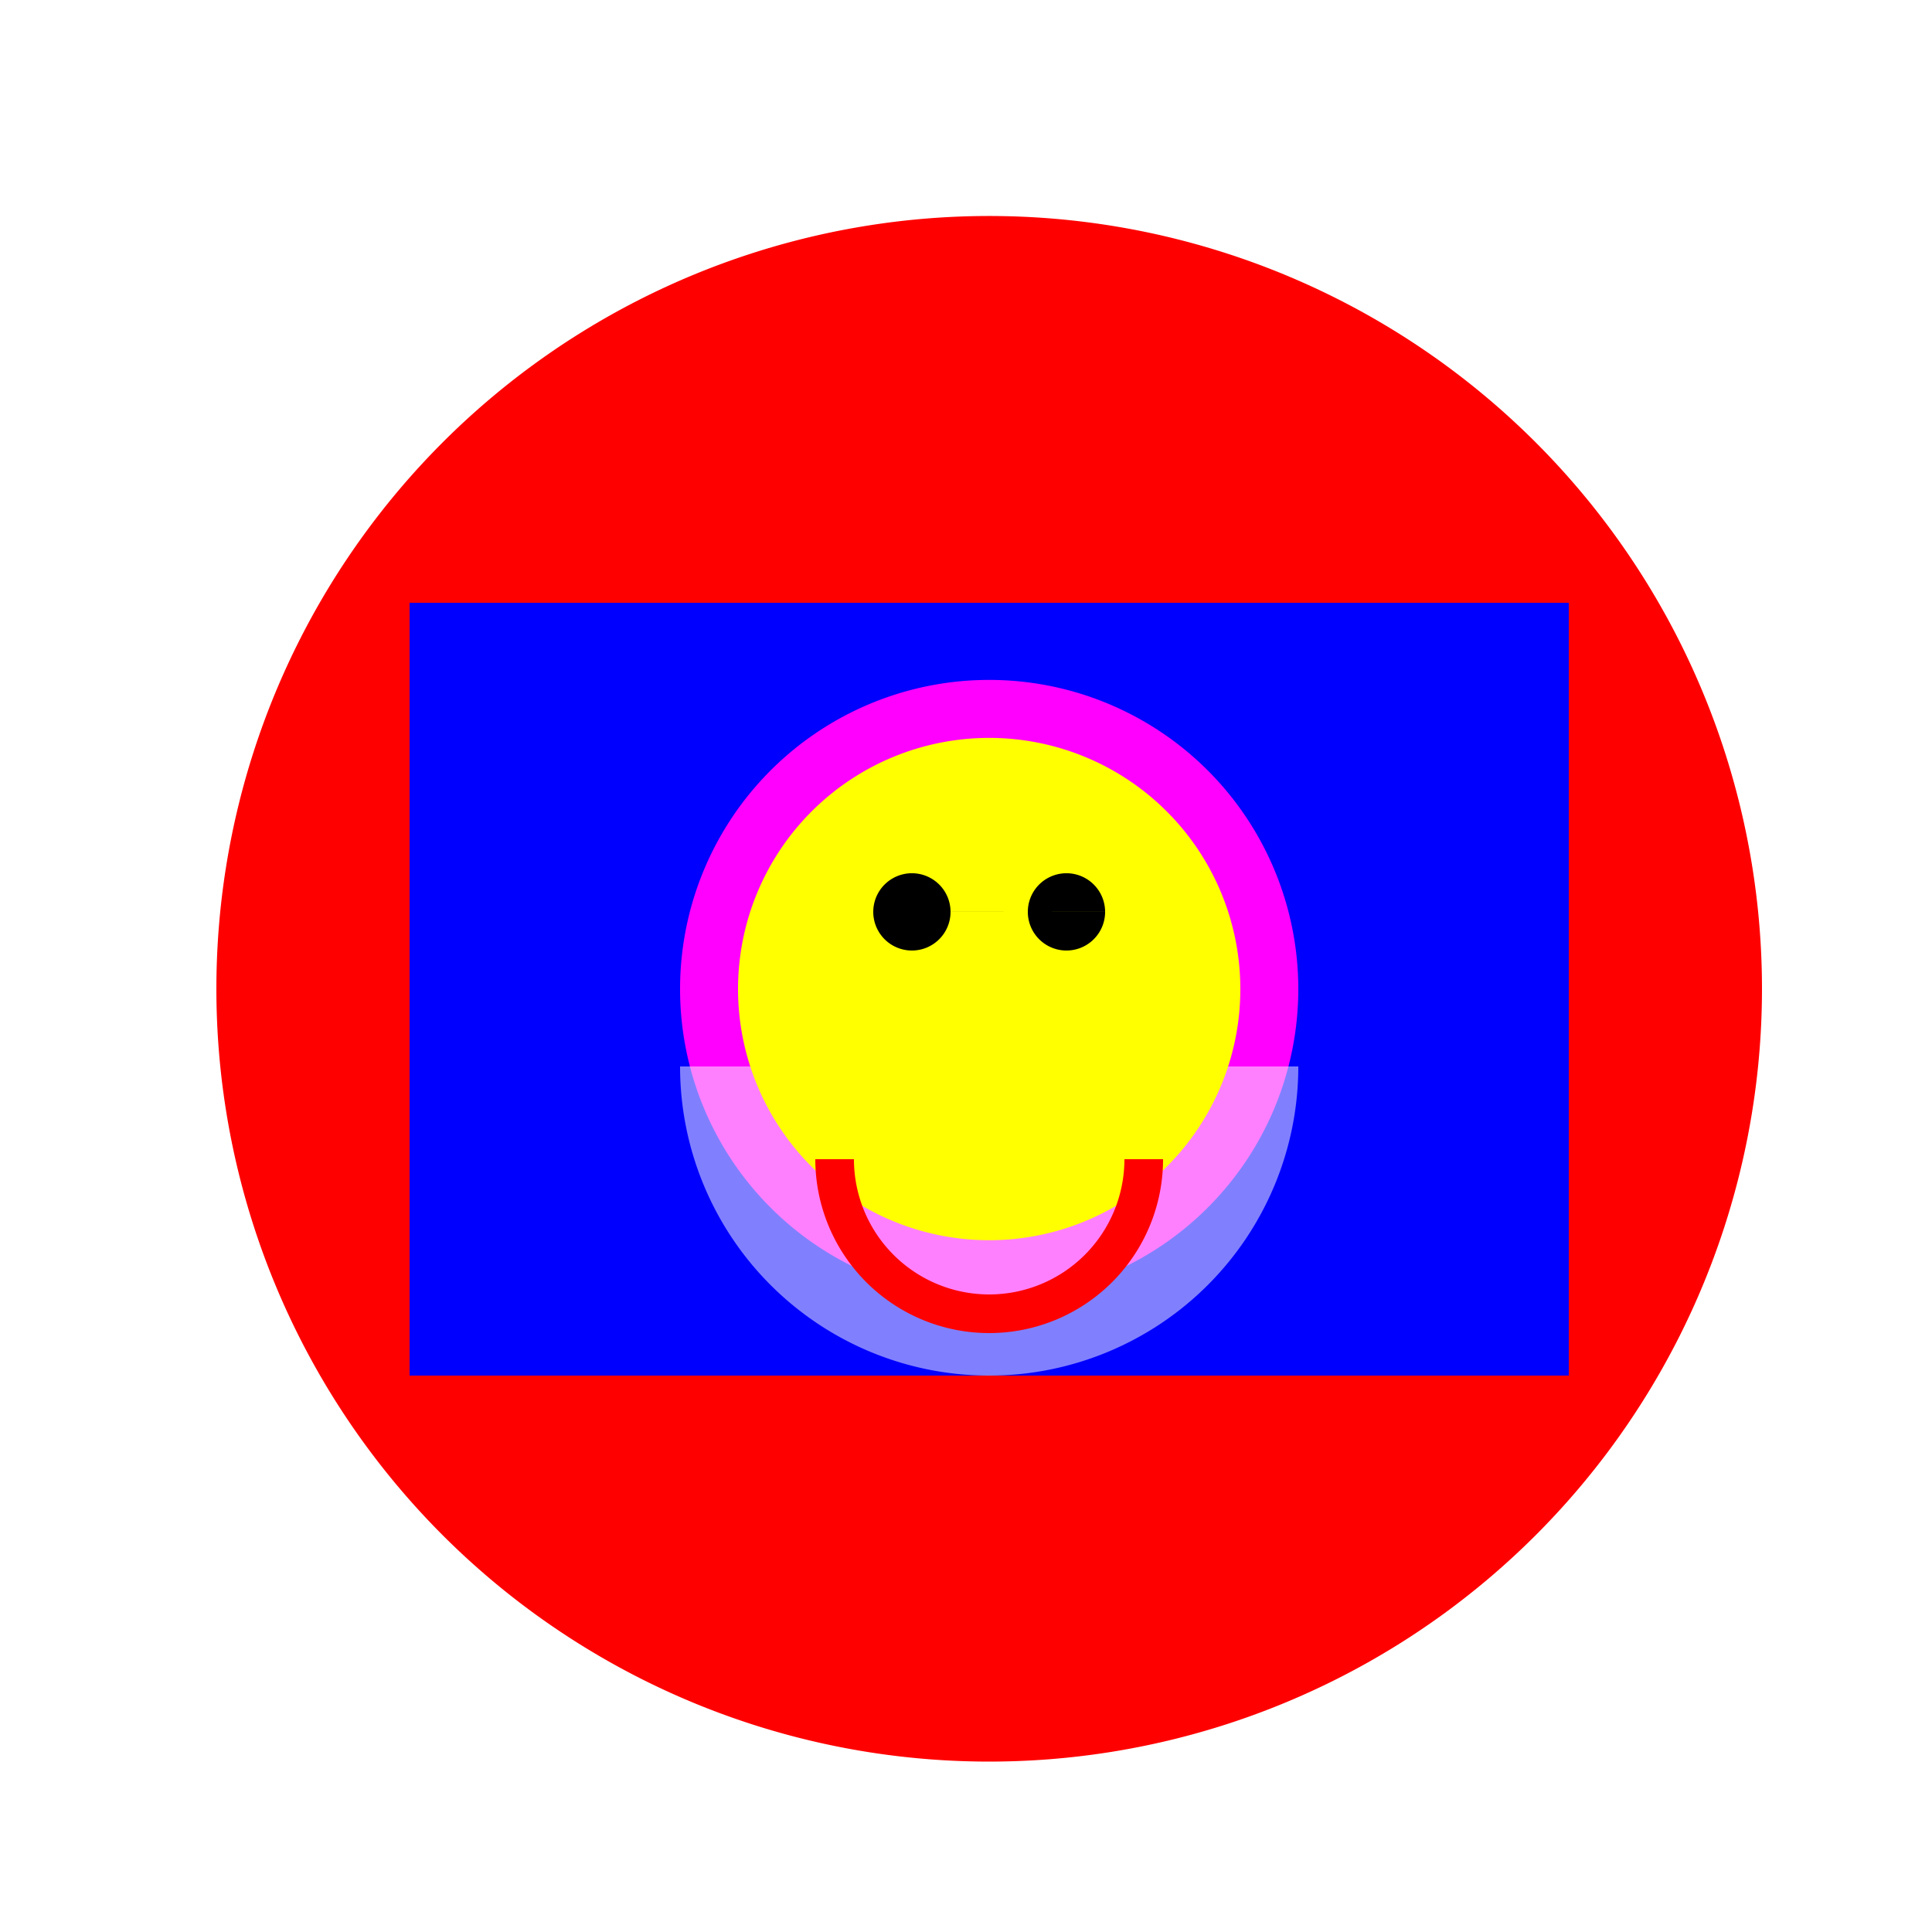
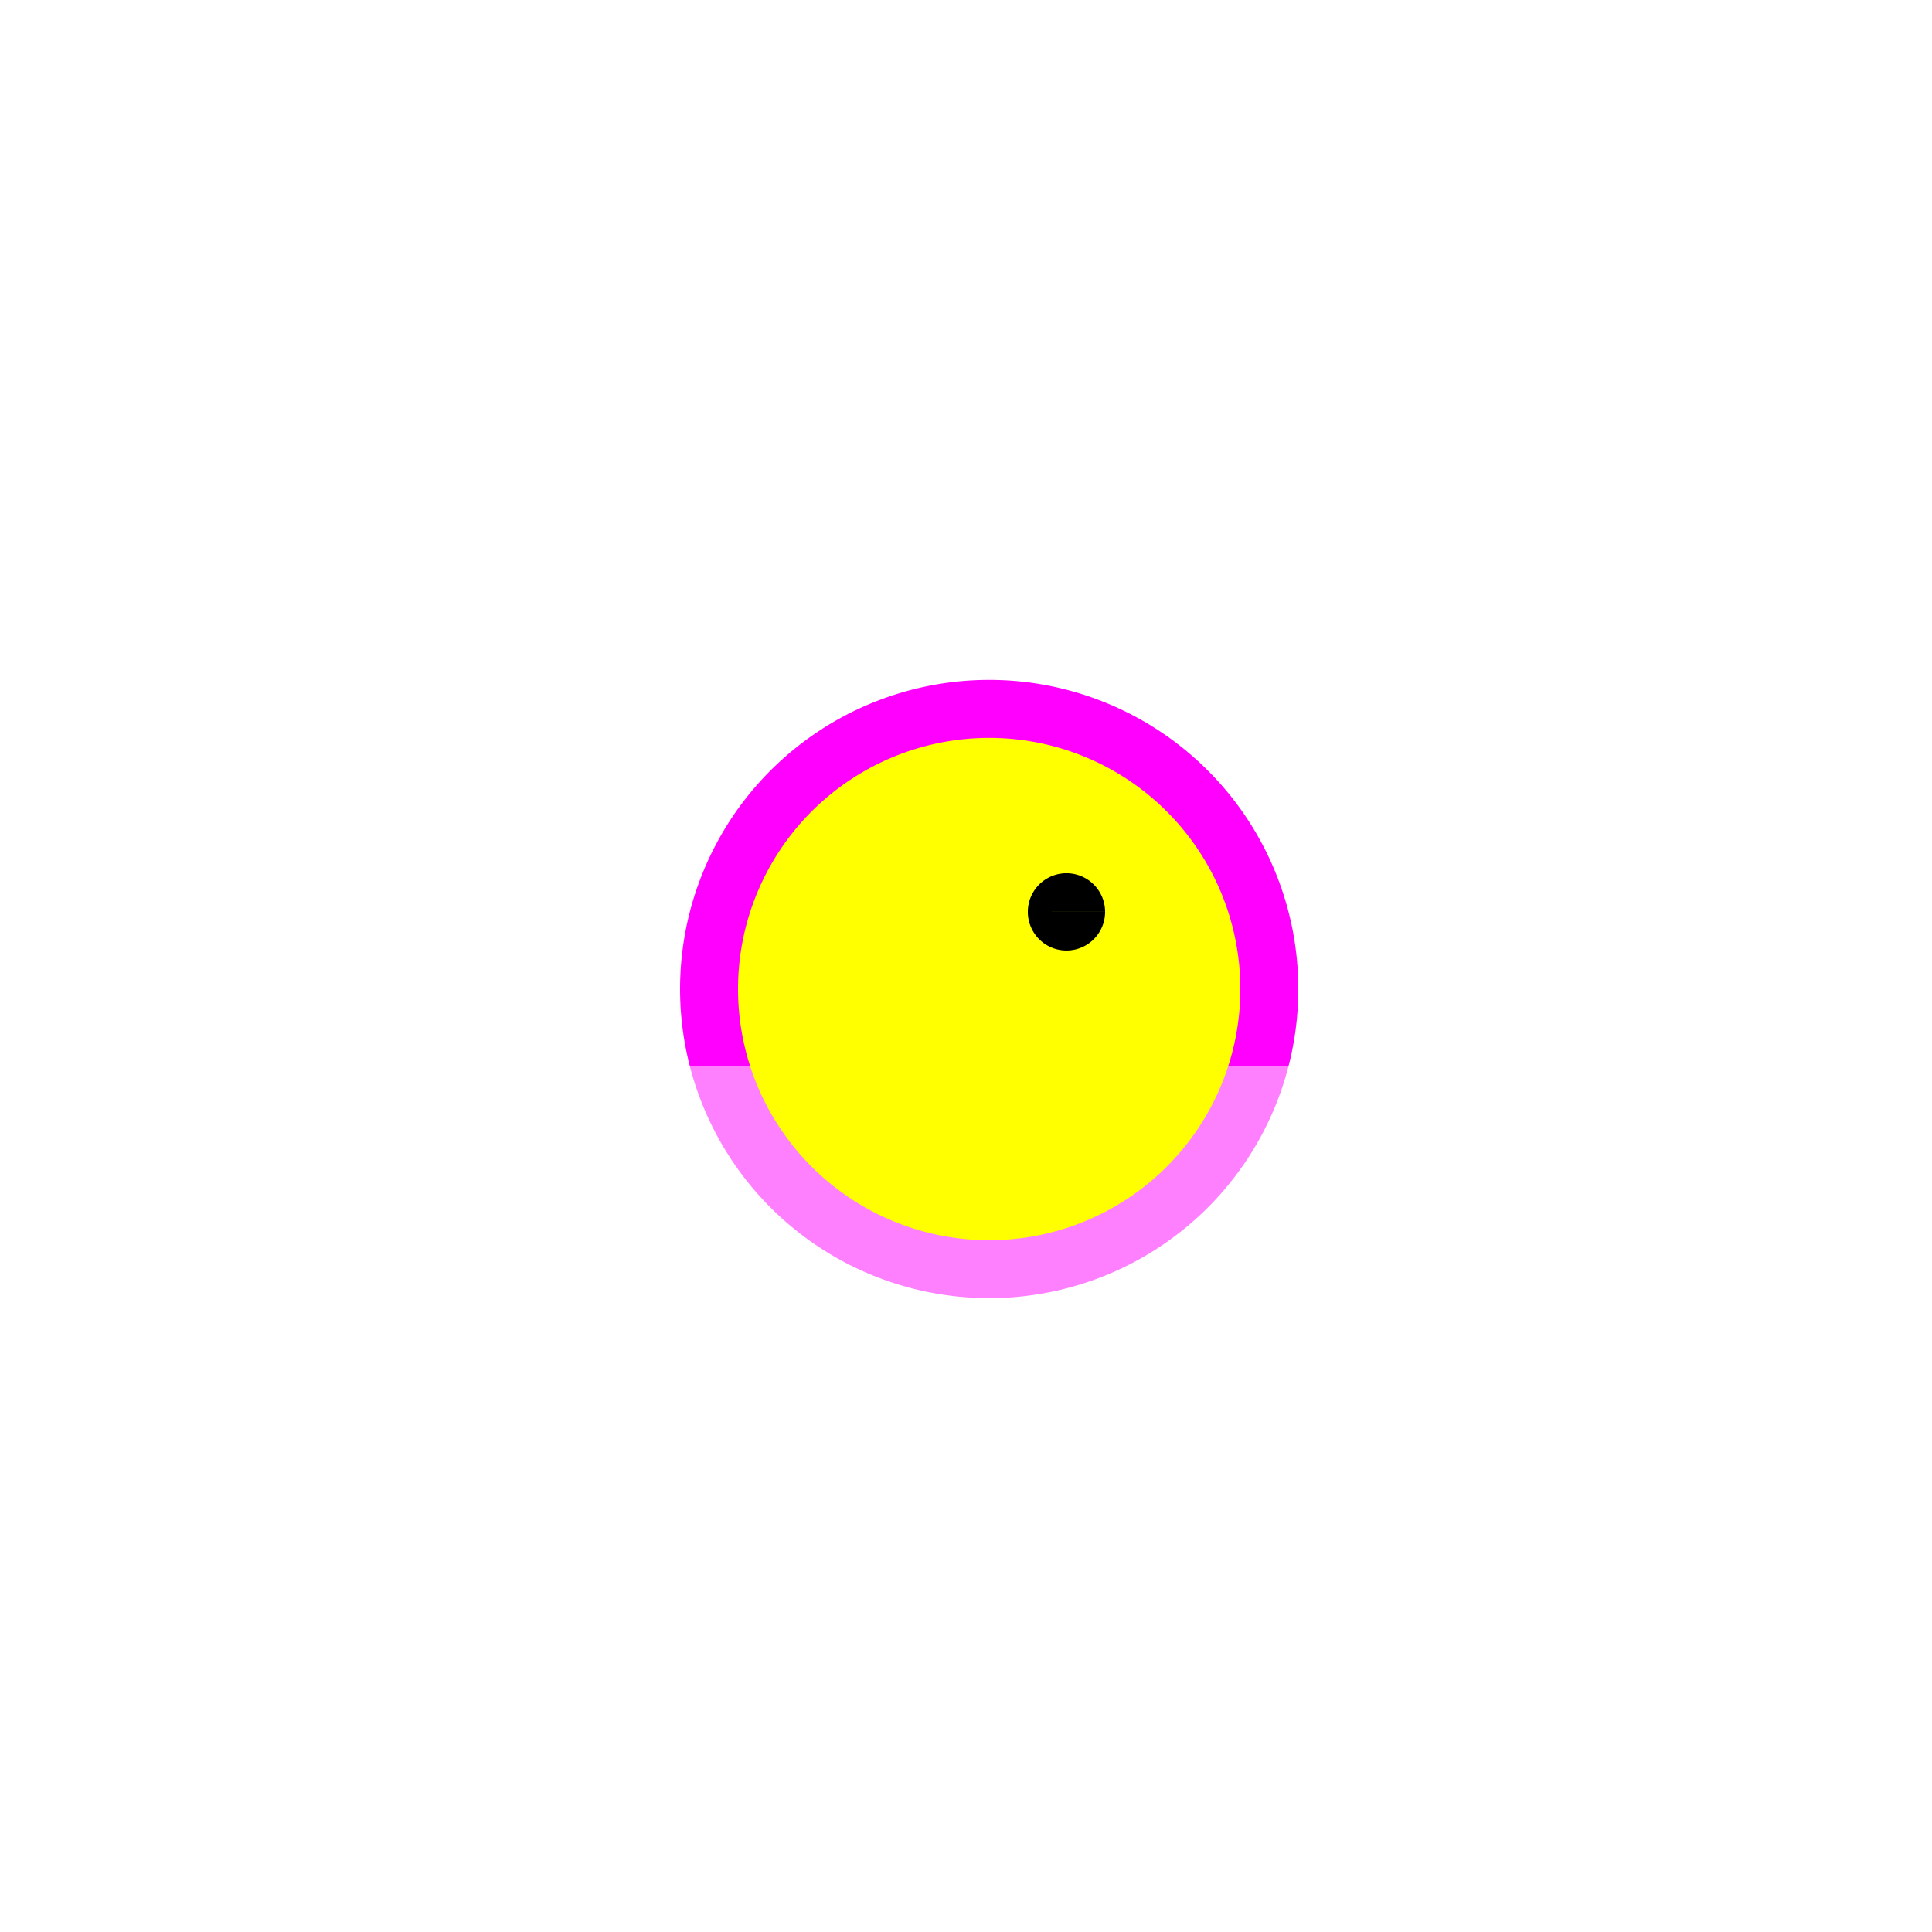
<svg xmlns="http://www.w3.org/2000/svg" width="500" height="500">
  <defs />
  <g>
    <rect fill="#FFFFFF" stroke="none" x="0" y="0" width="512" height="512" />
-     <path fill="#FF0000" stroke="none" paint-order="stroke fill markers" d=" M 456 256 A 200 200 0 1 1 456 255.8" />
-     <path fill="#0000FF" stroke="none" paint-order="stroke fill markers" d=" M 106 156 L 406 156 L 406 356 L 106 356 L 106 156 Z" />
    <path fill="none" stroke="#00FF00" paint-order="fill stroke markers" d=" M 206 256 L 306 256" stroke-miterlimit="10" stroke-width="10" stroke-dasharray="" />
    <path fill="#FFFF00" stroke="none" paint-order="stroke fill markers" d=" M 306 256 L 286 236 L 286 276 Z" />
    <path fill="#FF00FF" stroke="none" paint-order="stroke fill markers" d=" M 336 256 A 80 80 0 1 1 336 255.92" />
    <path fill="rgb(255,255,255)" stroke="none" paint-order="stroke fill markers" d=" M 336 276 A 80 80 0 0 1 176 276" fill-opacity="0.5" />
    <path fill="#FFFF00" stroke="none" paint-order="stroke fill markers" d=" M 286 256 A 30 30 0 1 1 286 255.97" />
-     <path fill="none" stroke="#00FF00" paint-order="fill stroke markers" d=" M 230 250 L 250 270 L 280 220" stroke-miterlimit="10" stroke-width="5" stroke-dasharray="" />
    <path fill="#FFFF00" stroke="none" paint-order="stroke fill markers" d=" M 321 256 A 65 65 0 1 1 321 255.935" />
-     <path fill="none" stroke="#FF0000" paint-order="fill stroke markers" d=" M 216 300 A 40 40 0 1 0 296 300" stroke-miterlimit="10" stroke-width="10" stroke-dasharray="" />
-     <path fill="#000000" stroke="none" paint-order="stroke fill markers" d=" M 246 236 A 10 10 0 1 1 246 235.99 L 286 236 A 10 10 0 1 1 286 235.99" />
+     <path fill="#000000" stroke="none" paint-order="stroke fill markers" d=" M 246 236 L 286 236 A 10 10 0 1 1 286 235.99" />
  </g>
</svg>